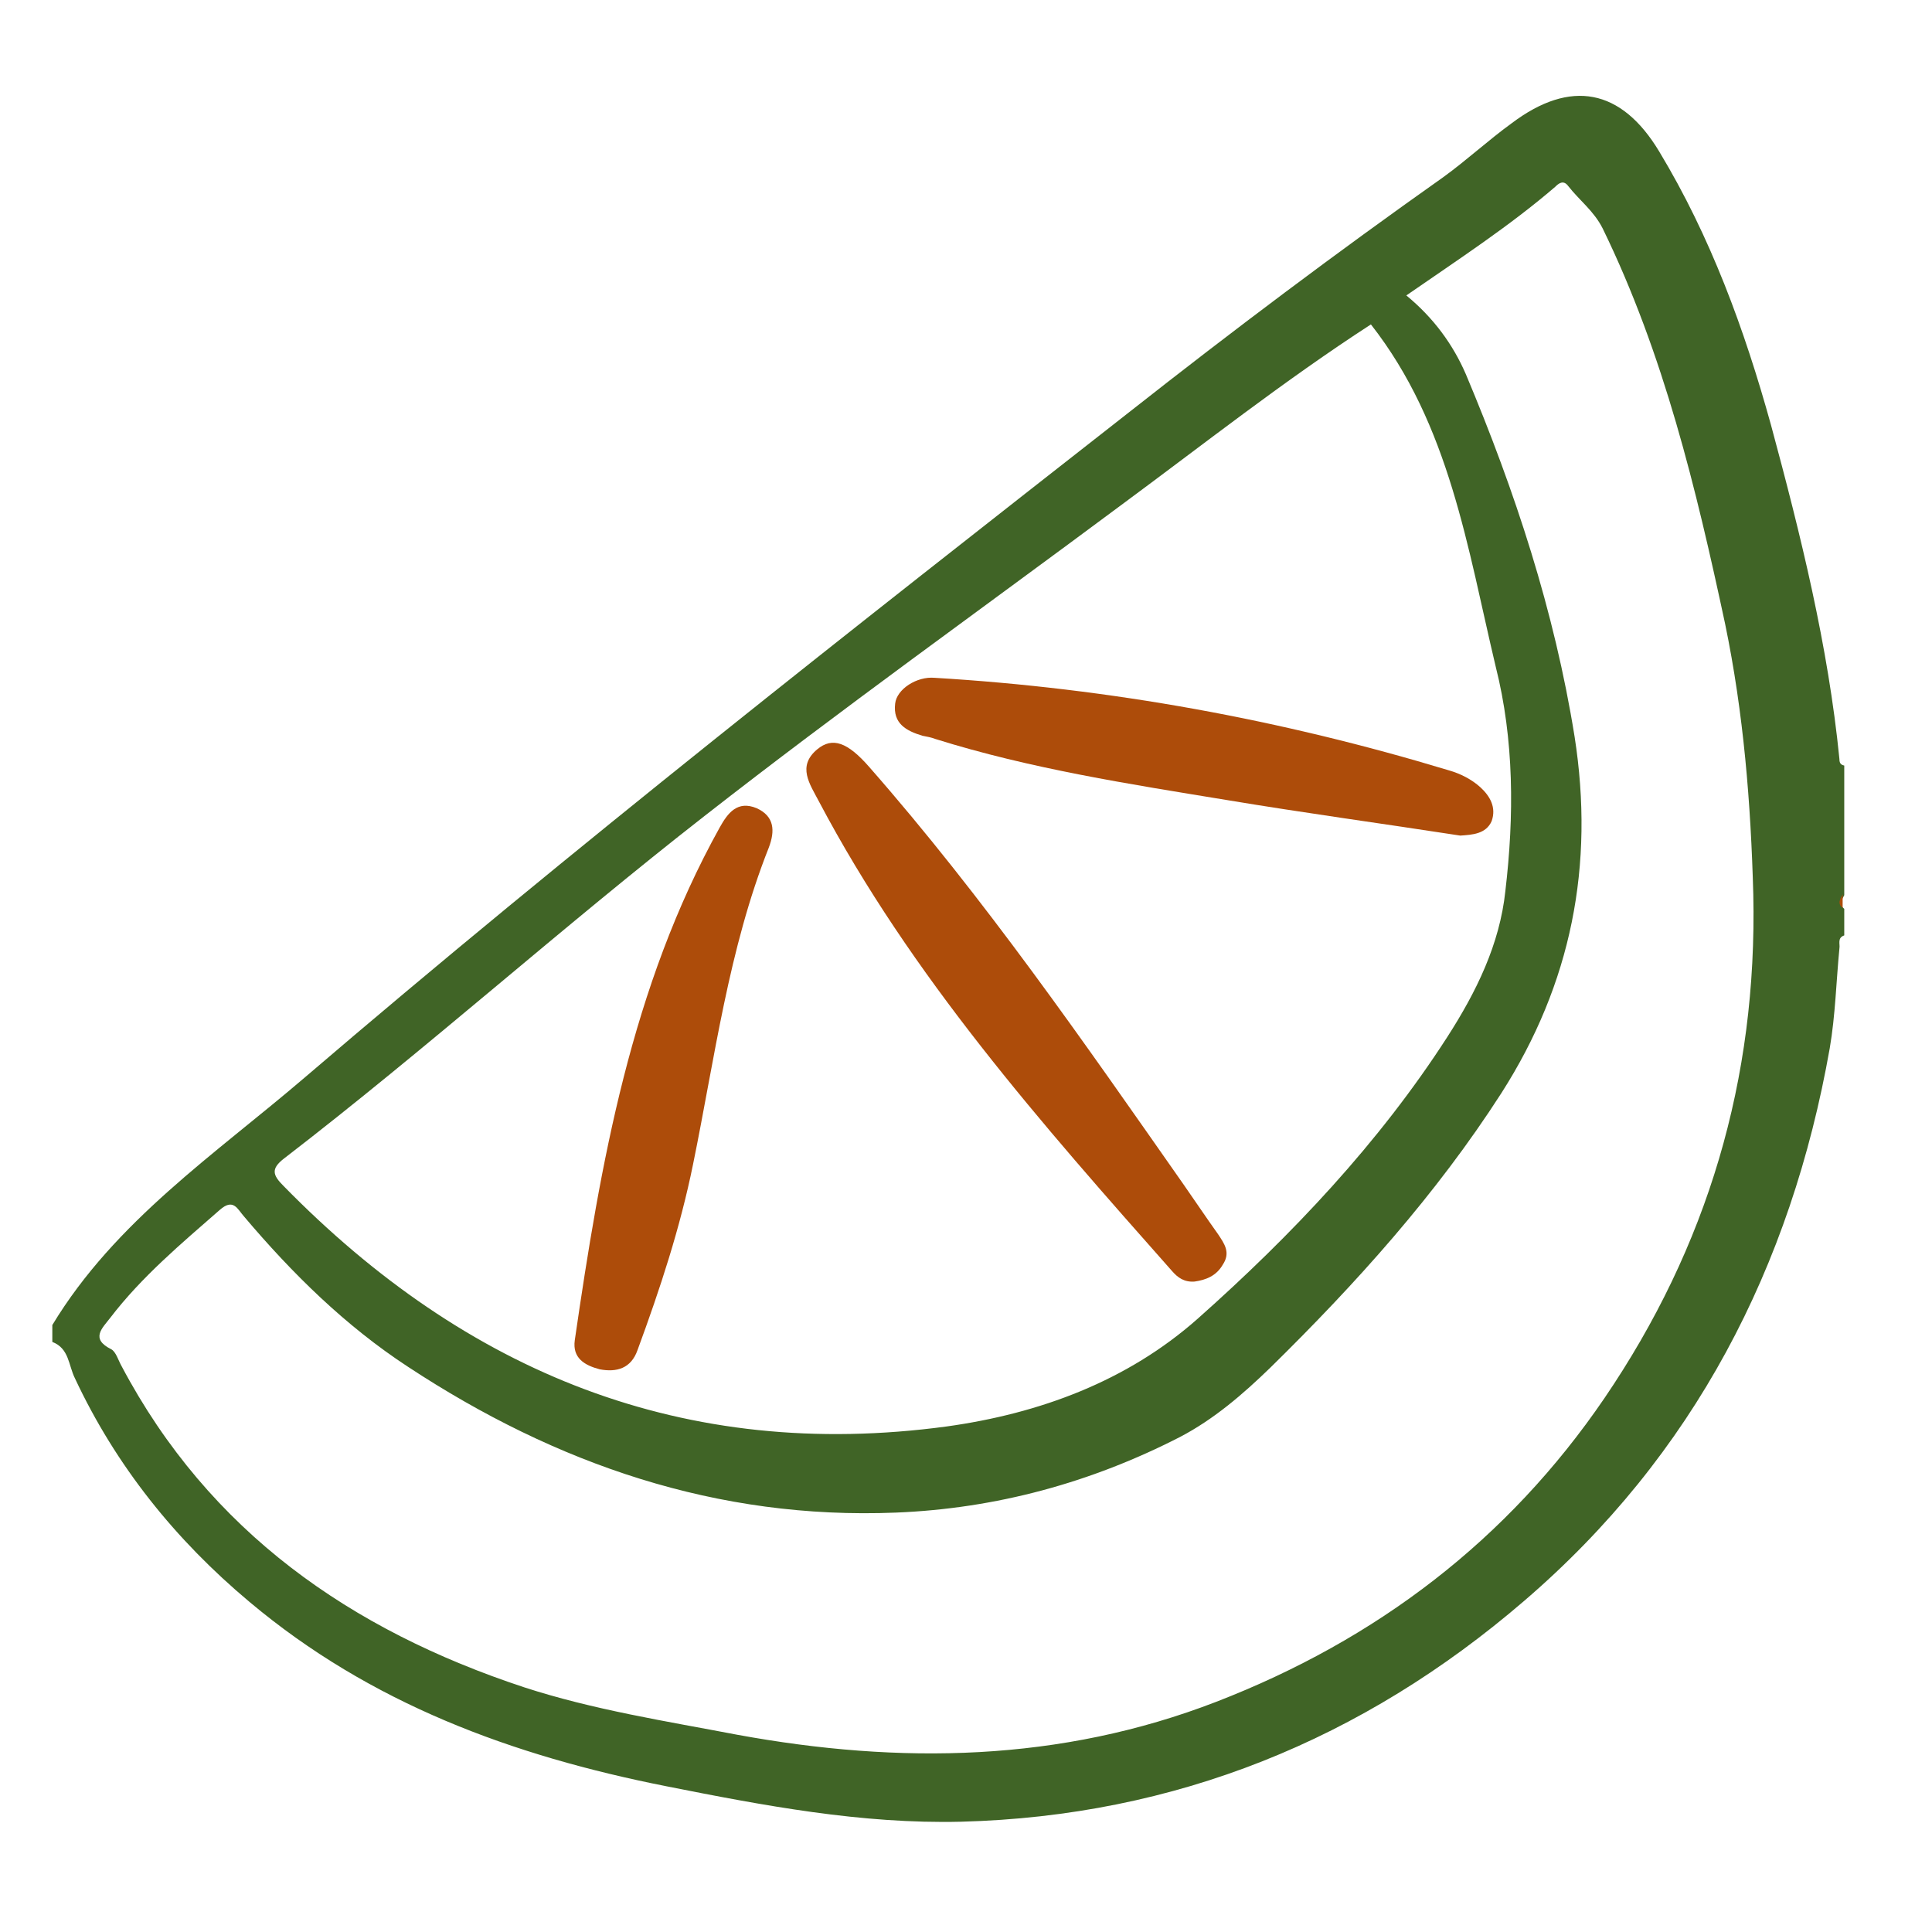
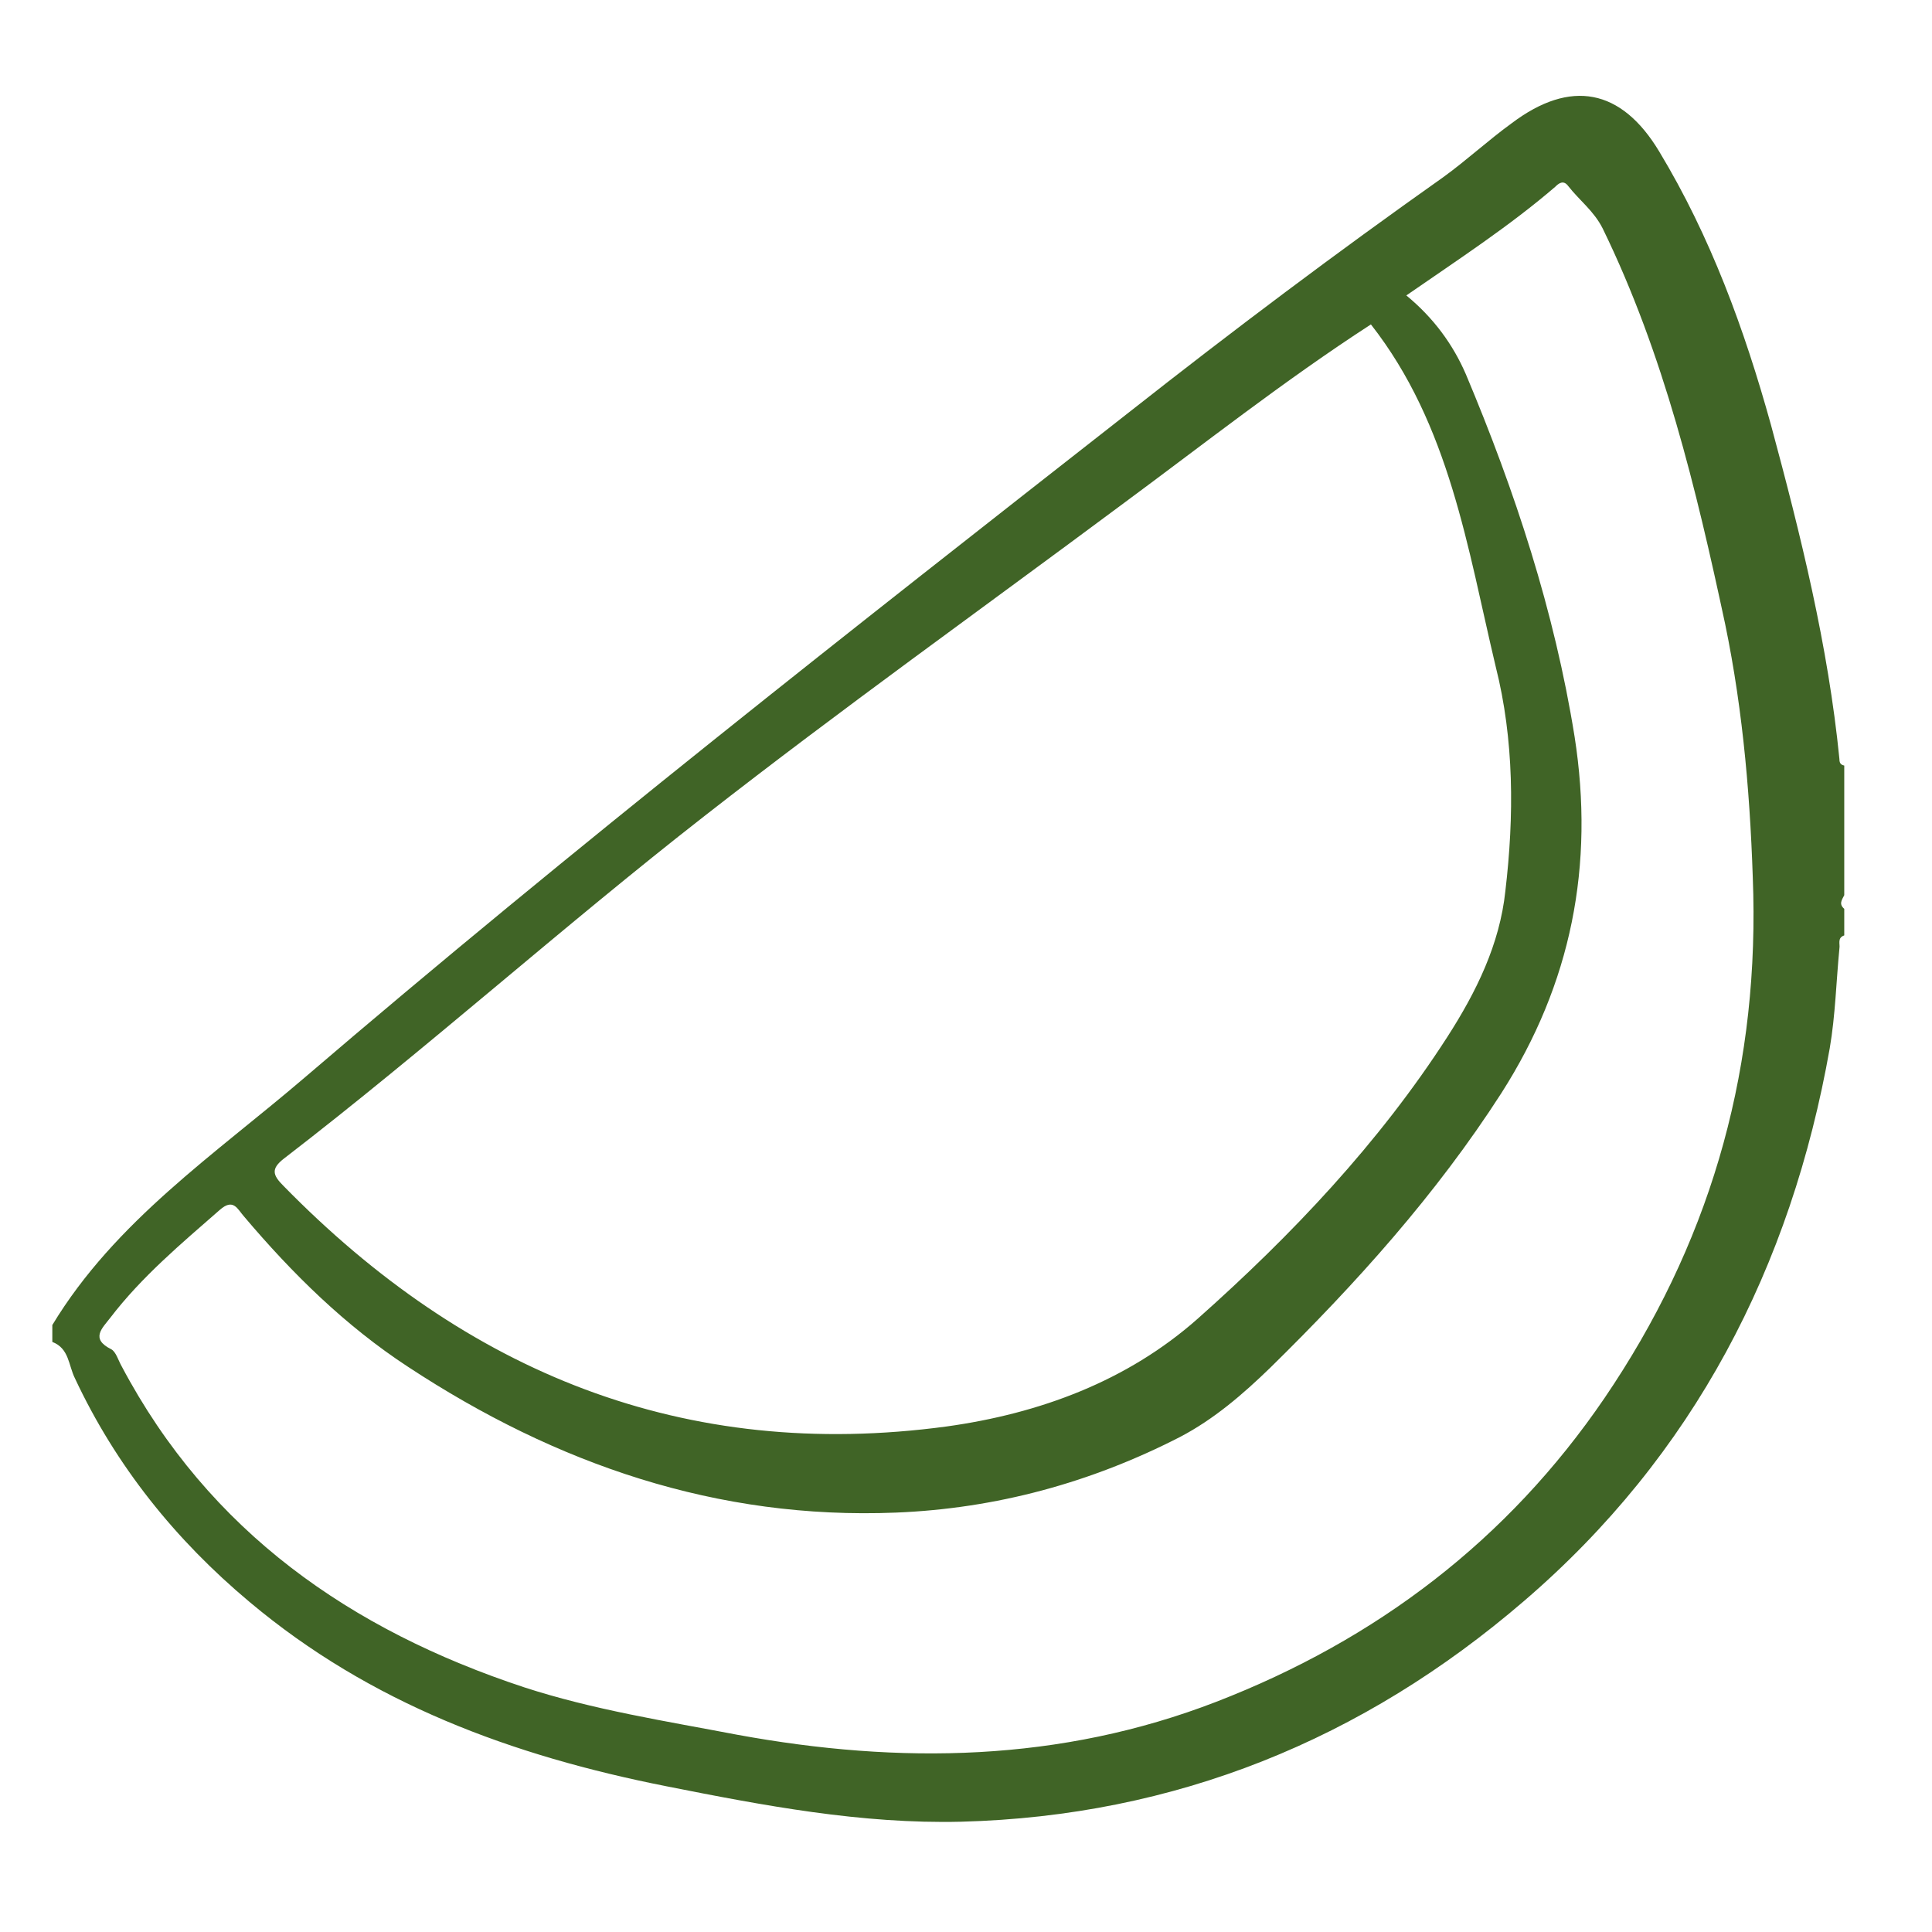
<svg xmlns="http://www.w3.org/2000/svg" id="Capa_1" x="0px" y="0px" viewBox="0 0 240 240" style="enable-background:new 0 0 240 240;" xml:space="preserve">
  <style type="text/css">	.st0{fill:#406426;}	.st1{fill:#AD4C0A;}</style>
  <g>
    <path class="st0" d="M6.5,164.6c7.8-12.9,20.2-21.2,31.3-30.7c33.4-28.6,68-55.7,102.6-82.8c12.7-10,25.6-19.7,38.9-29.1   c2.9-2.1,5.6-4.6,8.5-6.7c7.3-5.5,13.6-4.3,18.3,3.5c6.4,10.6,10.6,22.1,13.9,34c3.7,13.7,7.1,27.4,8.5,41.5c0,0.4,0.1,0.7,0.6,0.8   c0,5.4,0,10.8,0,16.1c-0.3,0.6-0.7,1.1,0,1.7c0,1.1,0,2.2,0,3.3c-0.9,0.3-0.5,1.1-0.6,1.6c-0.4,4.1-0.5,8.3-1.2,12.4   c-4.8,27.2-16.9,50.6-38,68.7c-20,17.2-43.3,26.7-69.9,27.4c-12.4,0.3-24.5-2-36.6-4.4C63.6,218.1,46,211.6,31,199   c-9.2-7.7-16.6-16.9-21.7-27.8c-0.8-1.6-0.7-3.7-2.8-4.5C6.5,166,6.5,165.3,6.5,164.6z M170.3,40.3c-10.8,7-20.8,14.9-31.1,22.5   c-17.2,12.8-34.7,25.3-51.6,38.5c-17.7,13.8-34.5,28.9-52.3,42.6c-1.7,1.3-1.4,2.1-0.1,3.4c22.7,23.2,49.8,34.3,82.4,29.9   c11.5-1.6,22.4-5.6,31.2-13.4c11.7-10.4,22.5-21.8,31-35c3.6-5.6,6.5-11.5,7.2-18.1c1.1-9.3,1.1-18.8-1.2-27.9   C182.3,68.1,180.1,52.8,170.3,40.3z M174.7,36.7c3.4,2.8,5.8,6.1,7.4,9.8c6.1,14.5,11,29.4,13.5,45c2.5,16-0.4,30.7-9.1,44.3   c-8.1,12.6-18.1,23.7-28.7,34.1c-3.4,3.3-7,6.4-11.2,8.6c-11.1,5.7-22.9,8.9-35.3,9.4c-22.2,0.9-42.2-6-60.6-18.1   c-7.8-5.1-14.4-11.6-20.4-18.7c-0.8-0.9-1.3-2.3-3-0.8c-4.8,4.2-9.7,8.3-13.6,13.4c-1,1.3-2.5,2.6,0.1,3.9c0.6,0.3,0.9,1.4,1.3,2.1   c10.9,20.6,28.5,32.8,50,39.9c8.6,2.8,17.6,4.2,26.5,5.9c20.2,3.7,40.1,3.4,59.5-4.1c19.9-7.7,36.2-20.1,48.2-37.7   c12.8-18.8,19-39.6,18.5-62.6c-0.3-11.3-1.2-22.5-3.5-33.6c-3.6-16.8-7.6-33.5-15.2-49.1c-1.1-2.2-2.9-3.5-4.3-5.3   c-0.6-0.8-1.2-0.3-1.6,0.1C187.5,28.1,181.2,32.2,174.7,36.7z" />
-     <path class="st1" d="M228.9,112.8c-0.7-0.6-0.3-1.1,0-1.7C228.9,111.7,228.9,112.3,228.9,112.8z" />
-     <path class="st1" d="M148.4,159.2c-1.3,0.1-2.1-0.5-2.8-1.3c-16.2-18.3-32.4-36.6-43.9-58.4c-1.1-2.1-2.7-4.3-0.2-6.4   c1.9-1.6,3.8-0.9,6.5,2.2c14.3,16.3,26.6,34.1,39,51.8c1.4,2,2.8,4.1,4.3,6.2c0.8,1.2,1.6,2.3,0.6,3.8   C151.1,158.5,149.8,159,148.4,159.2z" />
-     <path class="st1" d="M181.4,103.8c-9.7-1.5-19.3-2.8-28.9-4.4c-12.2-2-24.5-3.9-36.3-7.6c-0.5-0.2-1.1-0.3-1.6-0.4   c-2-0.6-3.7-1.5-3.4-4c0.2-1.8,2.7-3.4,4.9-3.2c21.8,1.3,43.1,5.2,63.9,11.5c1.4,0.4,2.8,1.1,3.9,2.1c1.2,1.1,2,2.5,1.4,4.2   C184.6,103.6,182.9,103.7,181.4,103.8z" />
-     <path class="st1" d="M71.4,166.5c3.2-22,7-43.9,18-63.7c1-1.8,2.2-3.4,4.6-2.4c2.2,1,2.3,2.8,1.5,4.9c-5,12.6-6.7,26.1-9.4,39.3   c-1.6,7.9-4.1,15.5-6.9,23.1c-0.8,2.3-2.6,2.8-4.7,2.4C72.6,169.6,71.1,168.7,71.4,166.5z" />
  </g>
</svg>